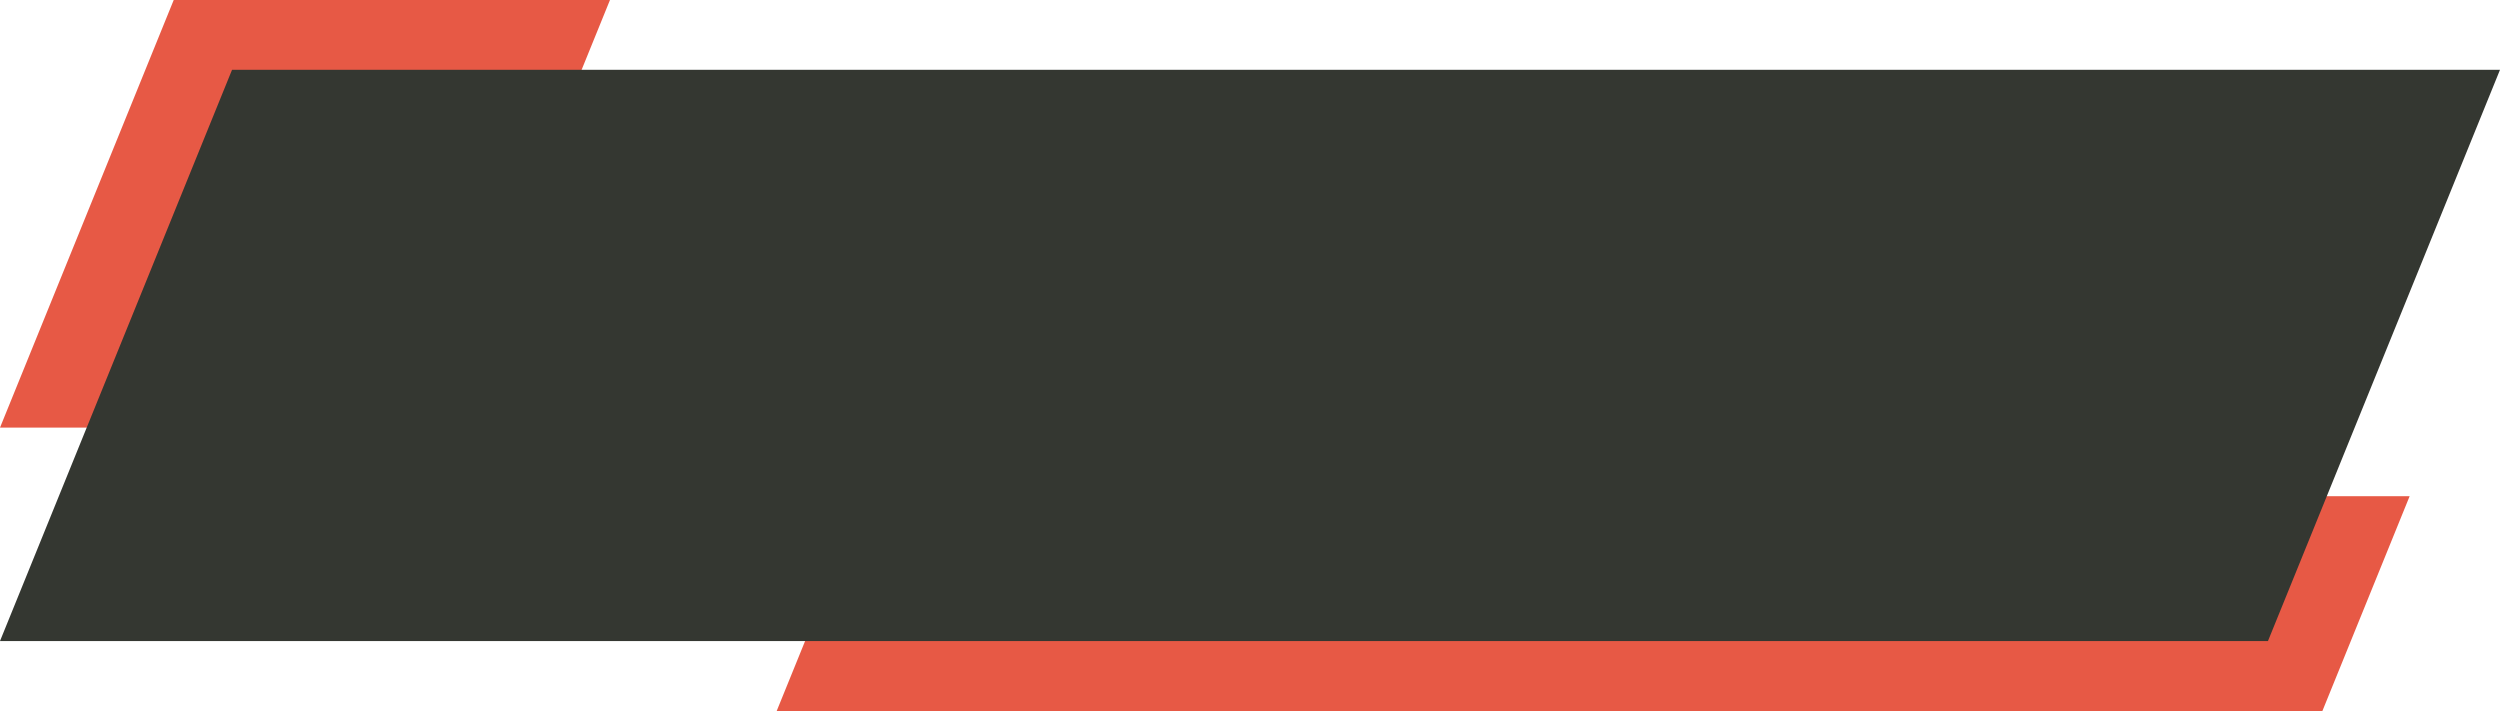
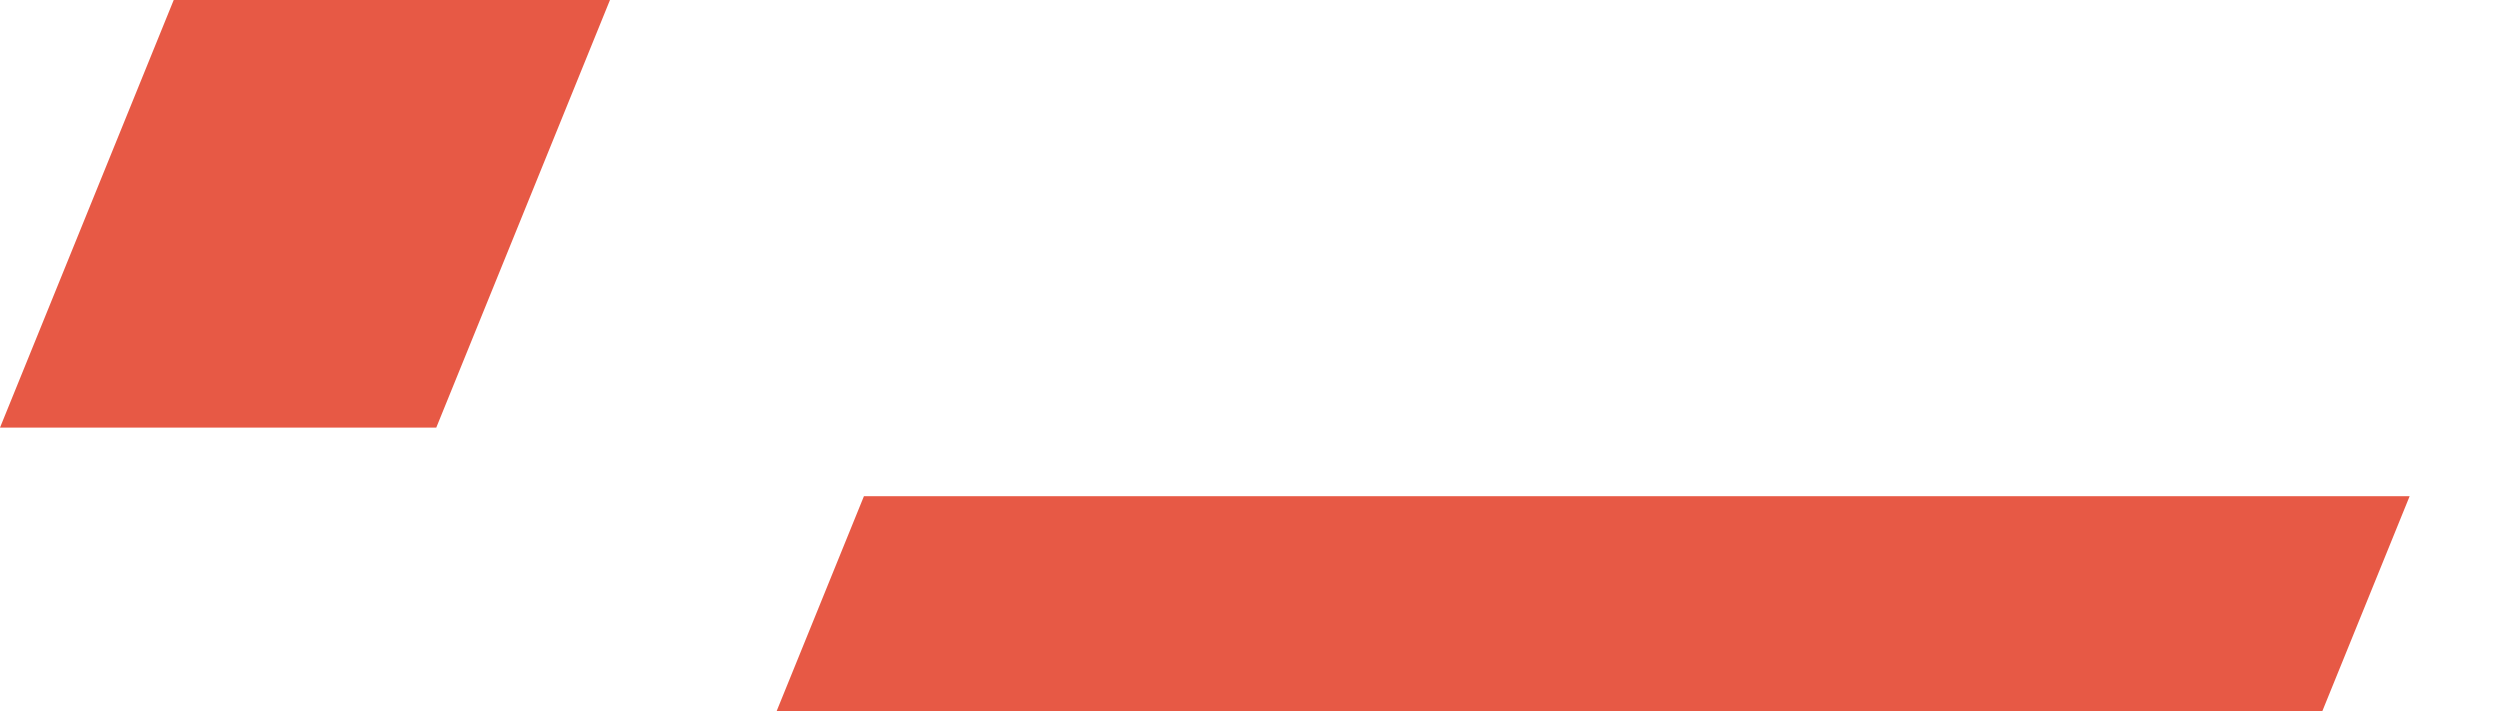
<svg xmlns="http://www.w3.org/2000/svg" fill="#000000" height="1763" overflow="hidden" preserveAspectRatio="xMidYMid meet" version="1" viewBox="0.0 0.0 6197.0 1763.0" width="6197" zoomAndPan="magnify">
  <defs>
    <clipPath id="a">
      <path d="M-14685 -4844H-8488V-3081H-14685z" />
    </clipPath>
  </defs>
  <g clip-path="url(#a)" fill-rule="evenodd" transform="translate(14685 4844)">
    <g id="change1_1">
      <path d="M-14685-3784-14254.4-4844-13173-4844-13603.6-3784Z" fill="#e75945" />
    </g>
    <g id="change1_2">
      <path d="M-12760-3081-12543.5-3614-8712-3614-8928.5-3081Z" fill="#e75945" />
    </g>
    <g id="change2_1">
-       <path d="M-14685-3255-14109.8-4671-8488-4671-9063.17-3255Z" fill="#343731" />
-     </g>
+       </g>
  </g>
</svg>